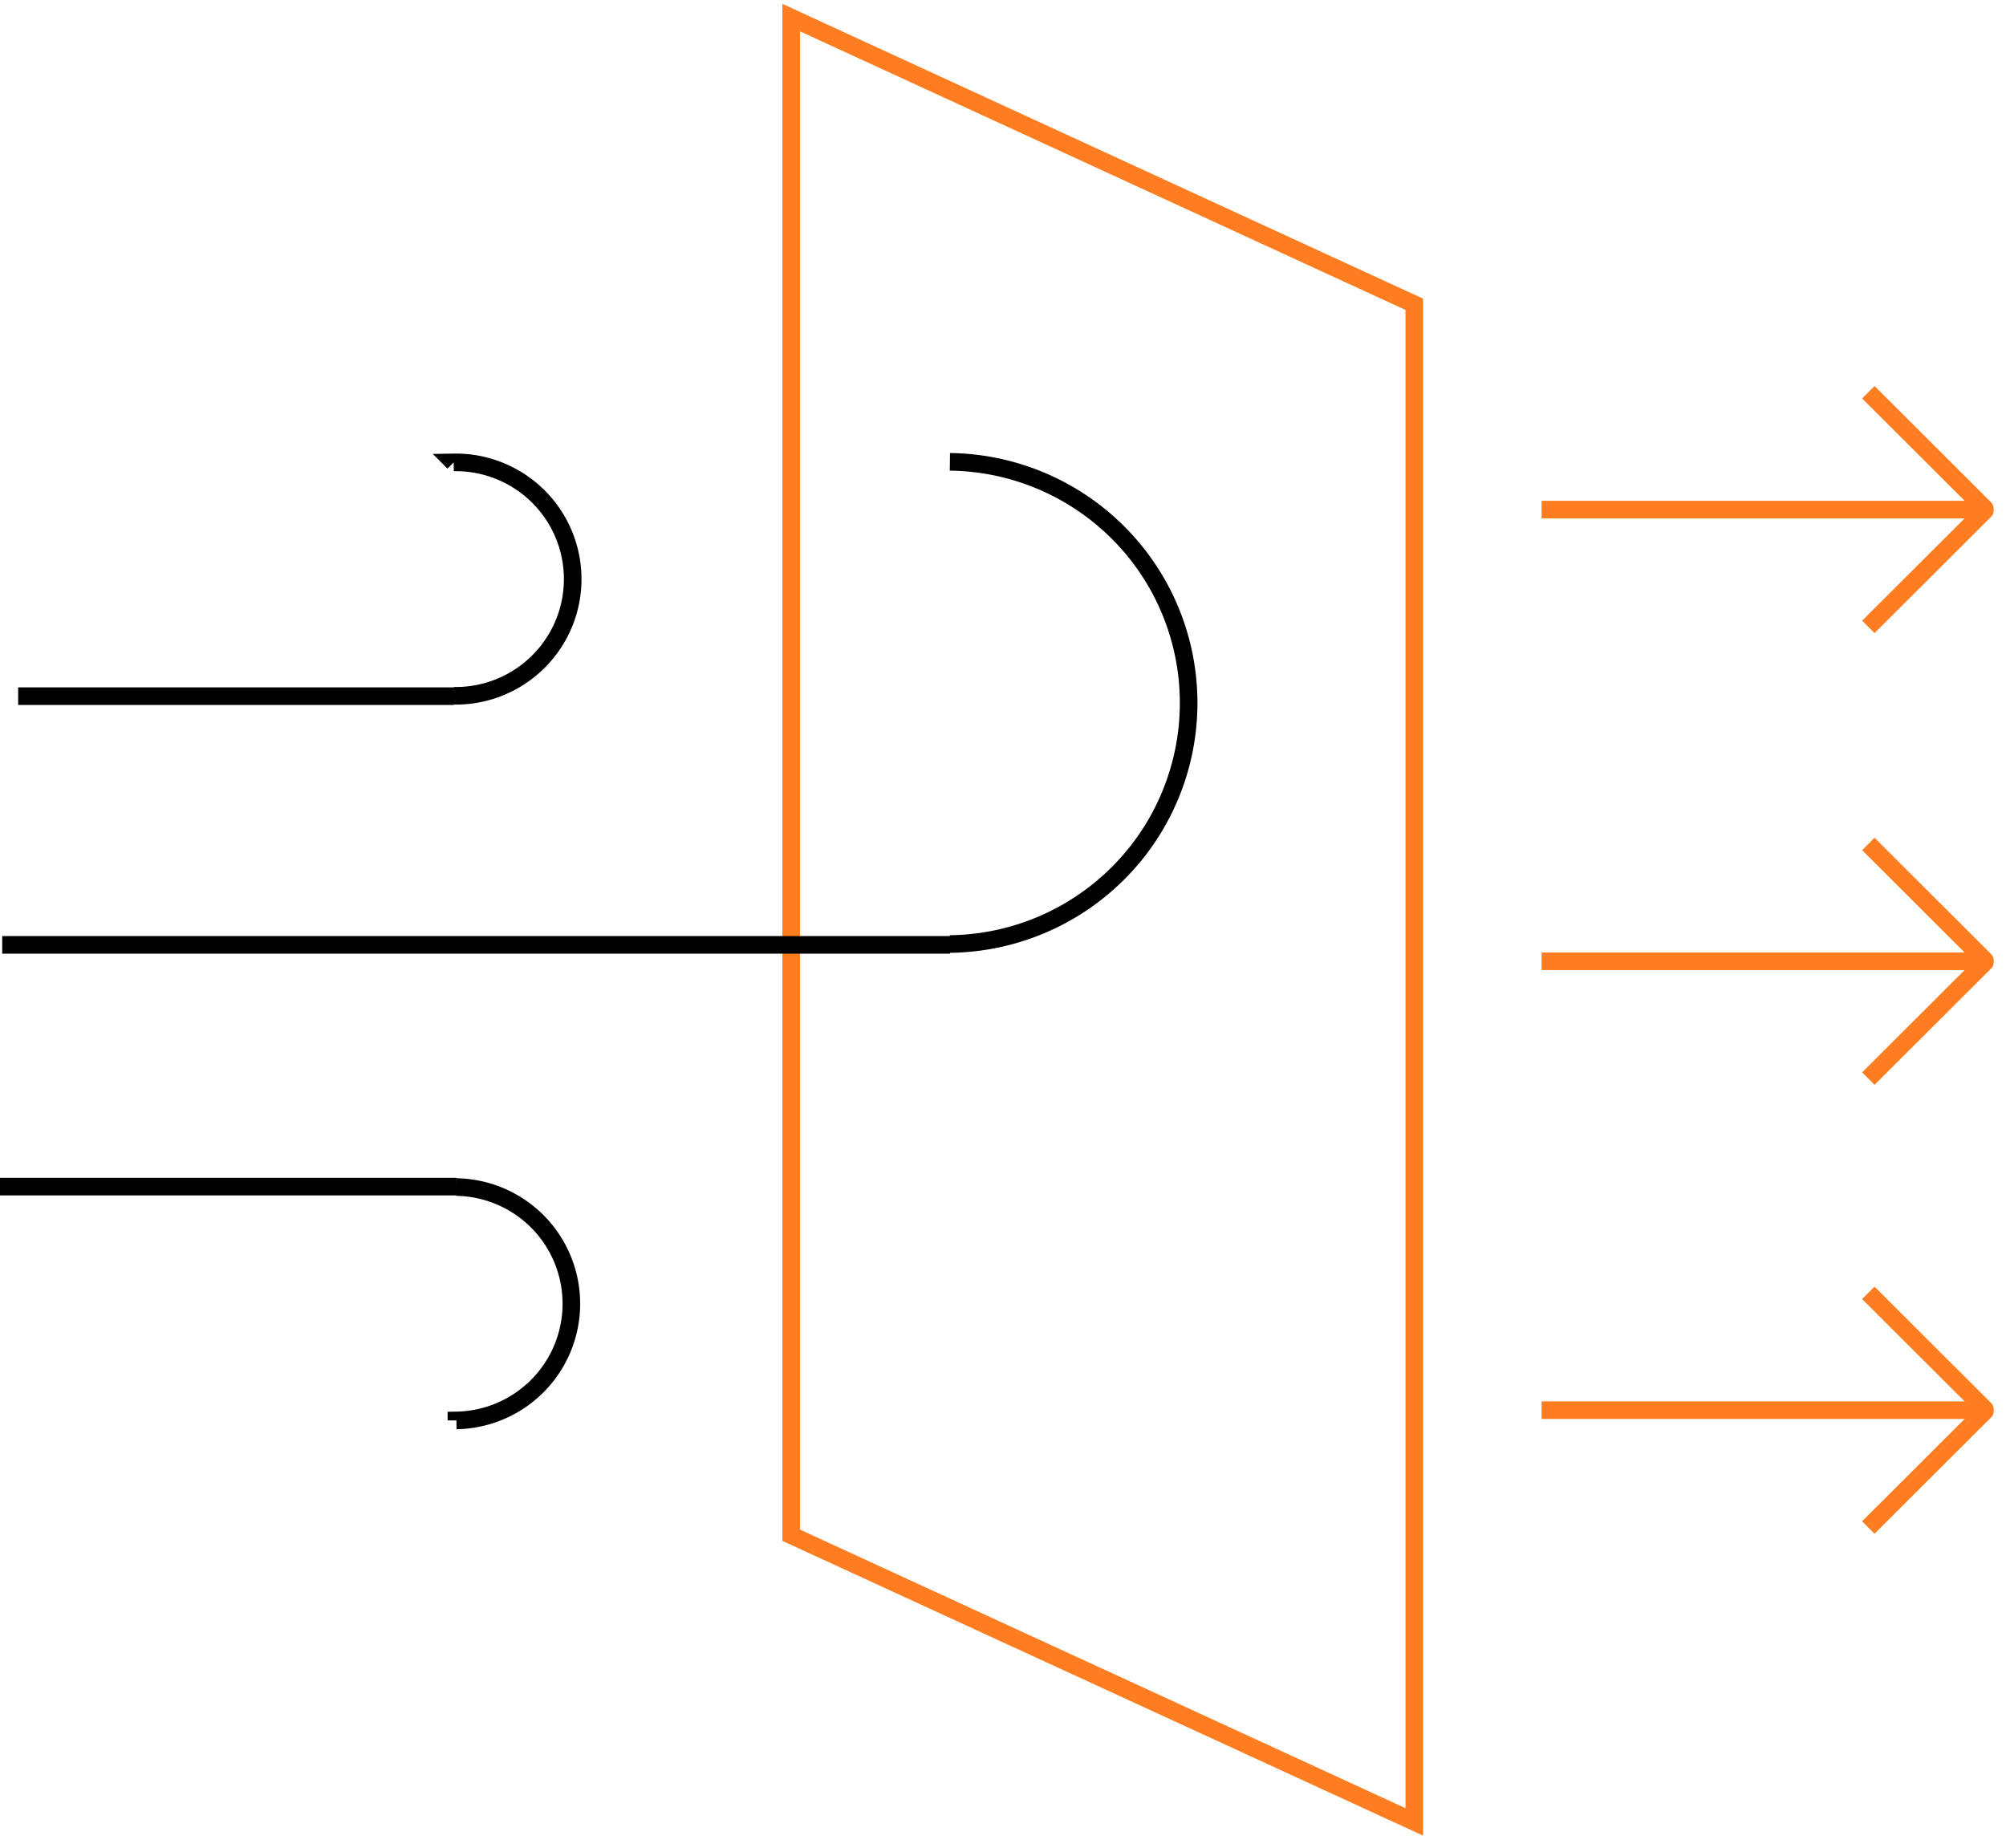
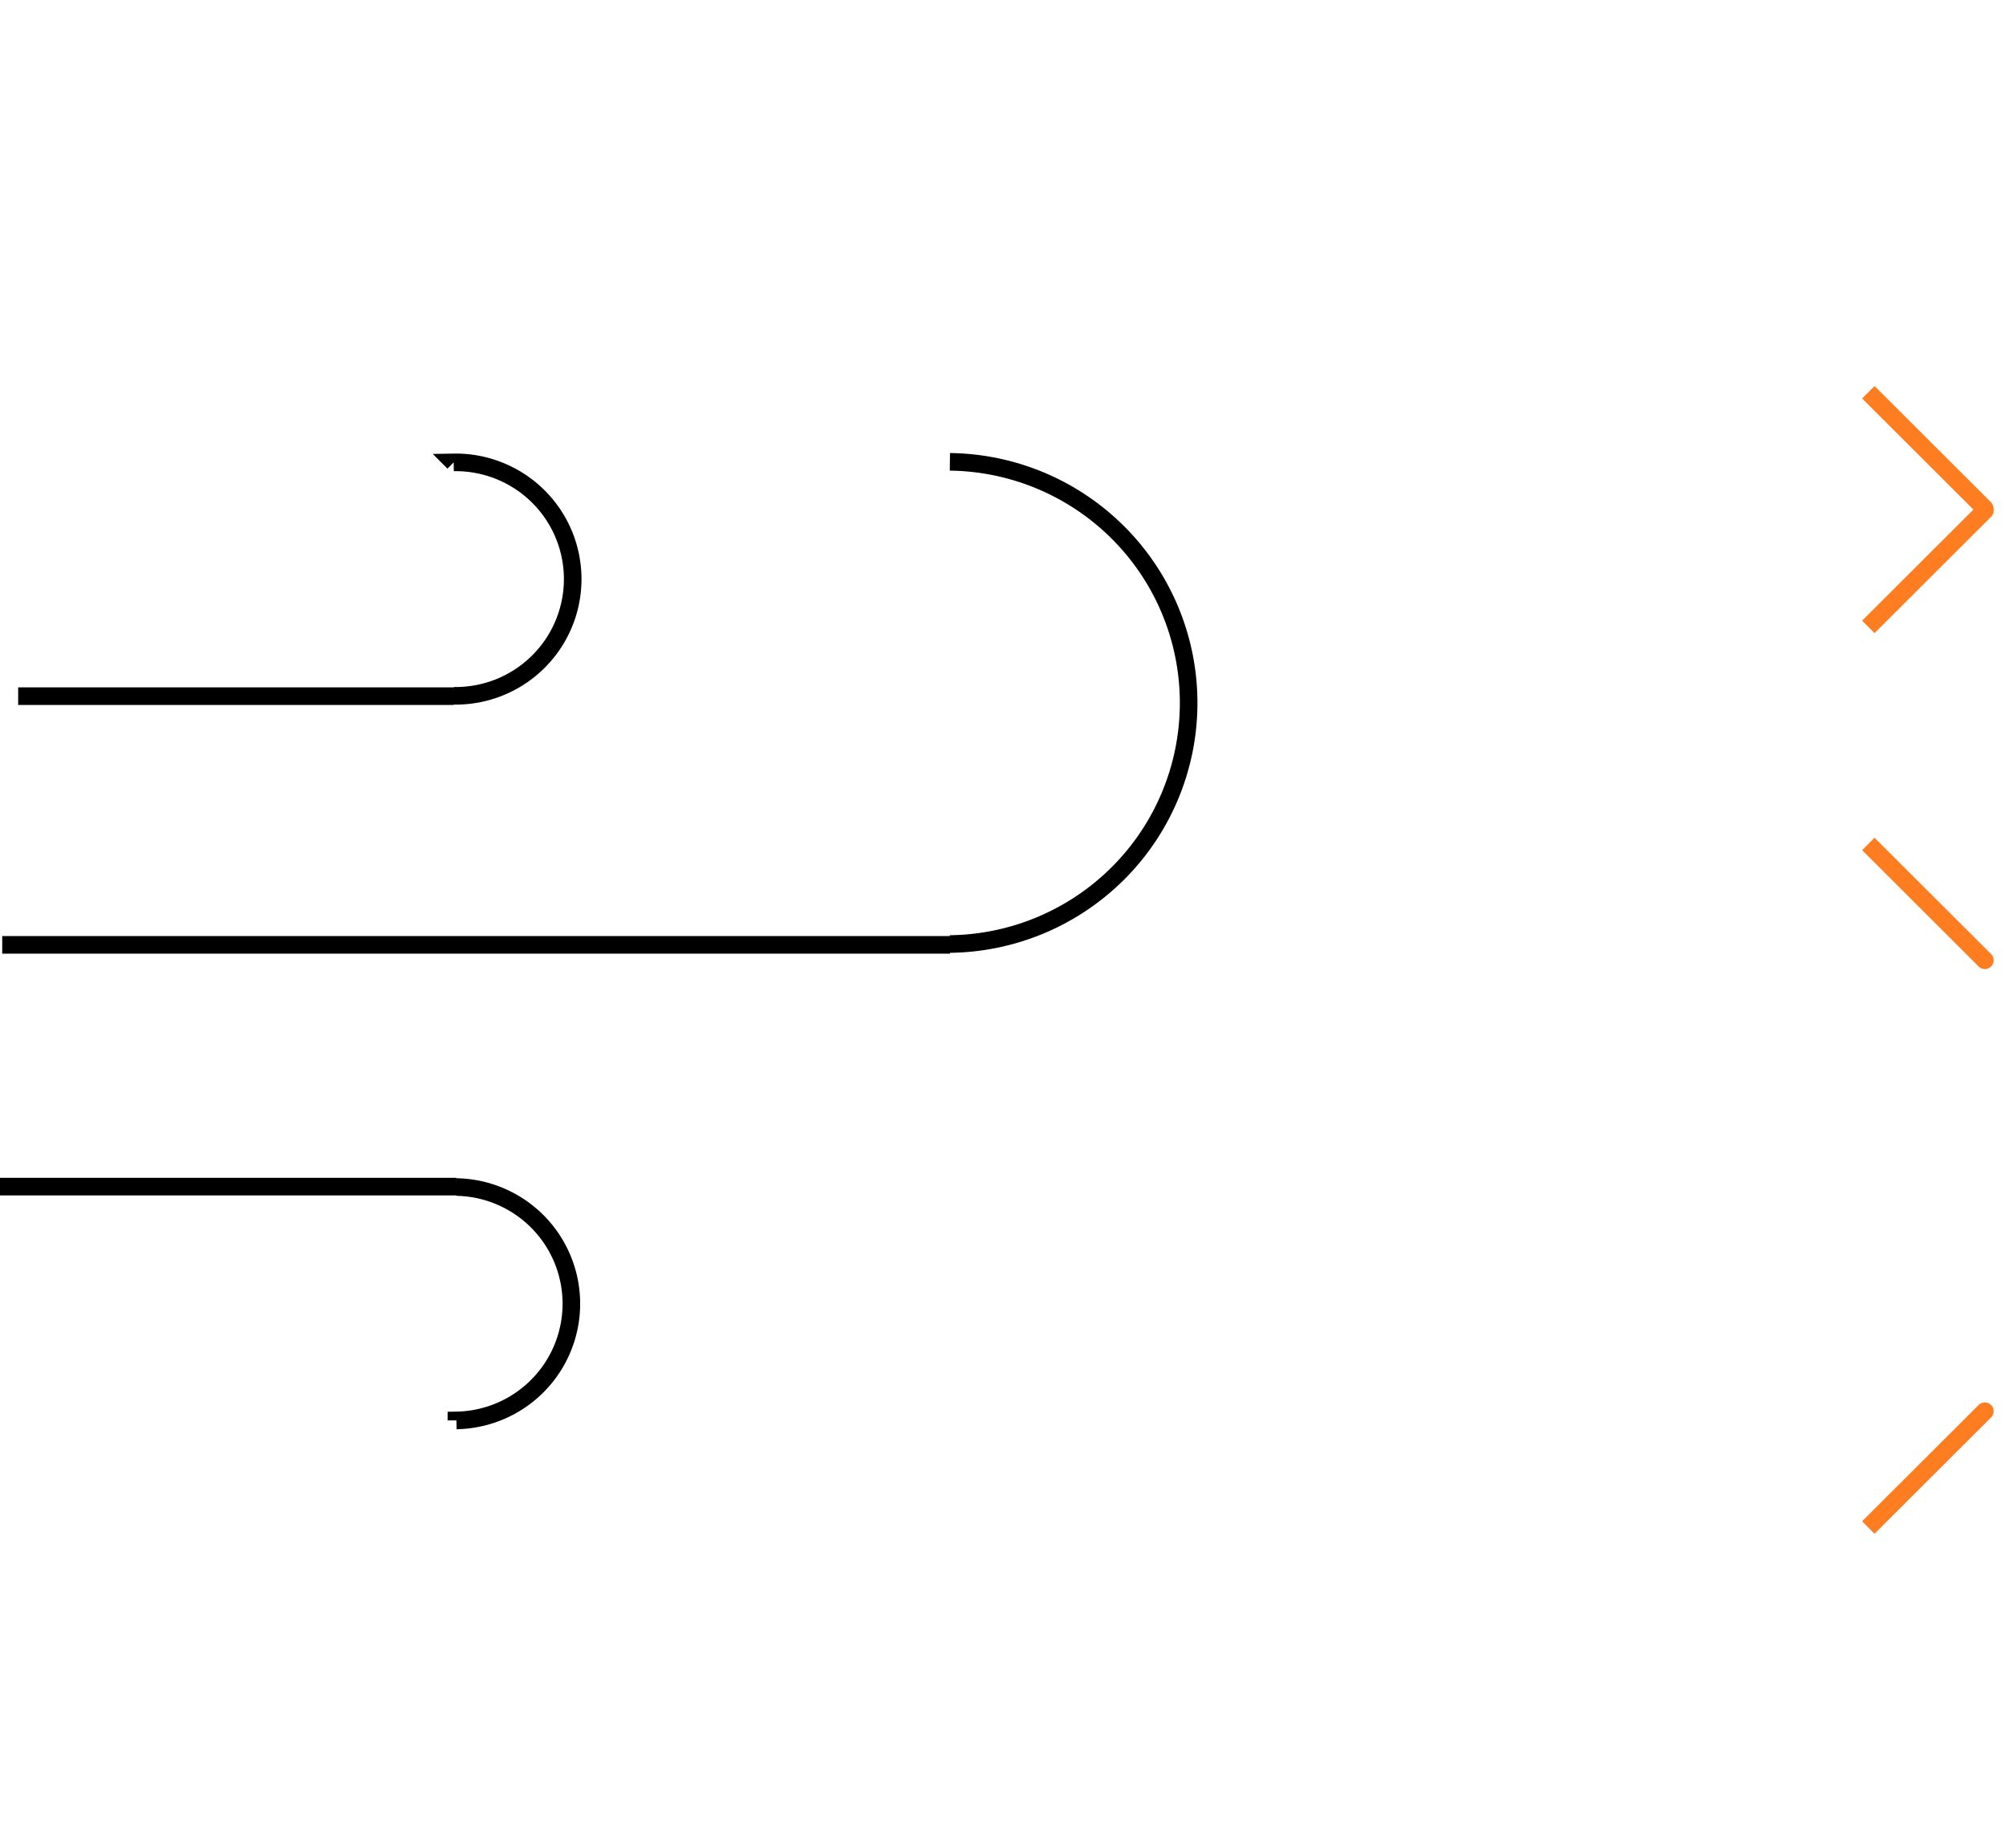
<svg xmlns="http://www.w3.org/2000/svg" fill="none" stroke-miterlimit="10" viewBox="0 0 114 105" width="114" height="105">
-   <path stroke="#FF7D21" d="M44.963 87.243V1l35.41 16.292v86.241l-35.41-16.29Zm42.645-58.286h25.057m-25.057 25.67h25.057m-25.057 25.51h25.057" />
  <path stroke="#000" d="M0 67.432h25.94m-.002 13.287a6.656 6.656 0 0 0 4.626-1.982 6.625 6.625 0 0 0 0-9.3 6.655 6.655 0 0 0-4.627-1.981M1.032 39.561h24.754m-.004-13.285a6.66 6.66 0 0 1 4.775 1.902 6.619 6.619 0 0 1 0 9.46 6.65 6.65 0 0 1-4.775 1.902M.126 53.693h53.863m-.007-27.448a13.748 13.748 0 0 1 9.605 4.07 13.682 13.682 0 0 1 0 19.26 13.749 13.749 0 0 1-9.605 4.071" />
  <g fill="#FF7D21">
    <path d="m106.882 22.289-.353-.353-.707.707.354.354.706-.708Zm5.558 6.96a.5.5 0 1 0 .706-.709l-.706.708Zm-6.264-6.252 6.264 6.251.706-.708-6.264-6.251-.706.708Z" />
    <path d="M113.146 29.374a.5.5 0 1 0-.706-.708l.706.708Zm-6.97 5.543-.354.354.707.707.353-.353-.706-.708Zm6.264-6.25-6.264 6.25.706.708 6.264-6.251-.706-.708Zm-5.558 19.292-.353-.354-.707.708.354.353.706-.707Zm5.558 6.959a.5.5 0 1 0 .706-.708l-.706.708Zm-6.264-6.252 6.264 6.252.706-.708-6.264-6.251-.706.707Z" />
-     <path d="M113.146 55.045a.5.5 0 1 0-.706-.708l.706.708Zm-6.97 5.542-.354.353.706.708.354-.353-.706-.708Zm6.264-6.25-6.264 6.25.706.708 6.264-6.25-.706-.708Zm-5.558 19.132-.353-.353-.707.707.354.354.706-.708Zm5.558 6.959a.5.5 0 1 0 .706-.708l-.706.708Zm-6.264-6.251 6.264 6.251.706-.708-6.264-6.251-.706.708Z" />
    <path d="M113.146 80.556a.5.5 0 1 0-.706-.708l.706.708Zm-6.97 5.541-.354.354.706.707.354-.353-.706-.708Zm6.264-6.25-6.264 6.25.706.708 6.264-6.25-.706-.707Z" />
  </g>
</svg>